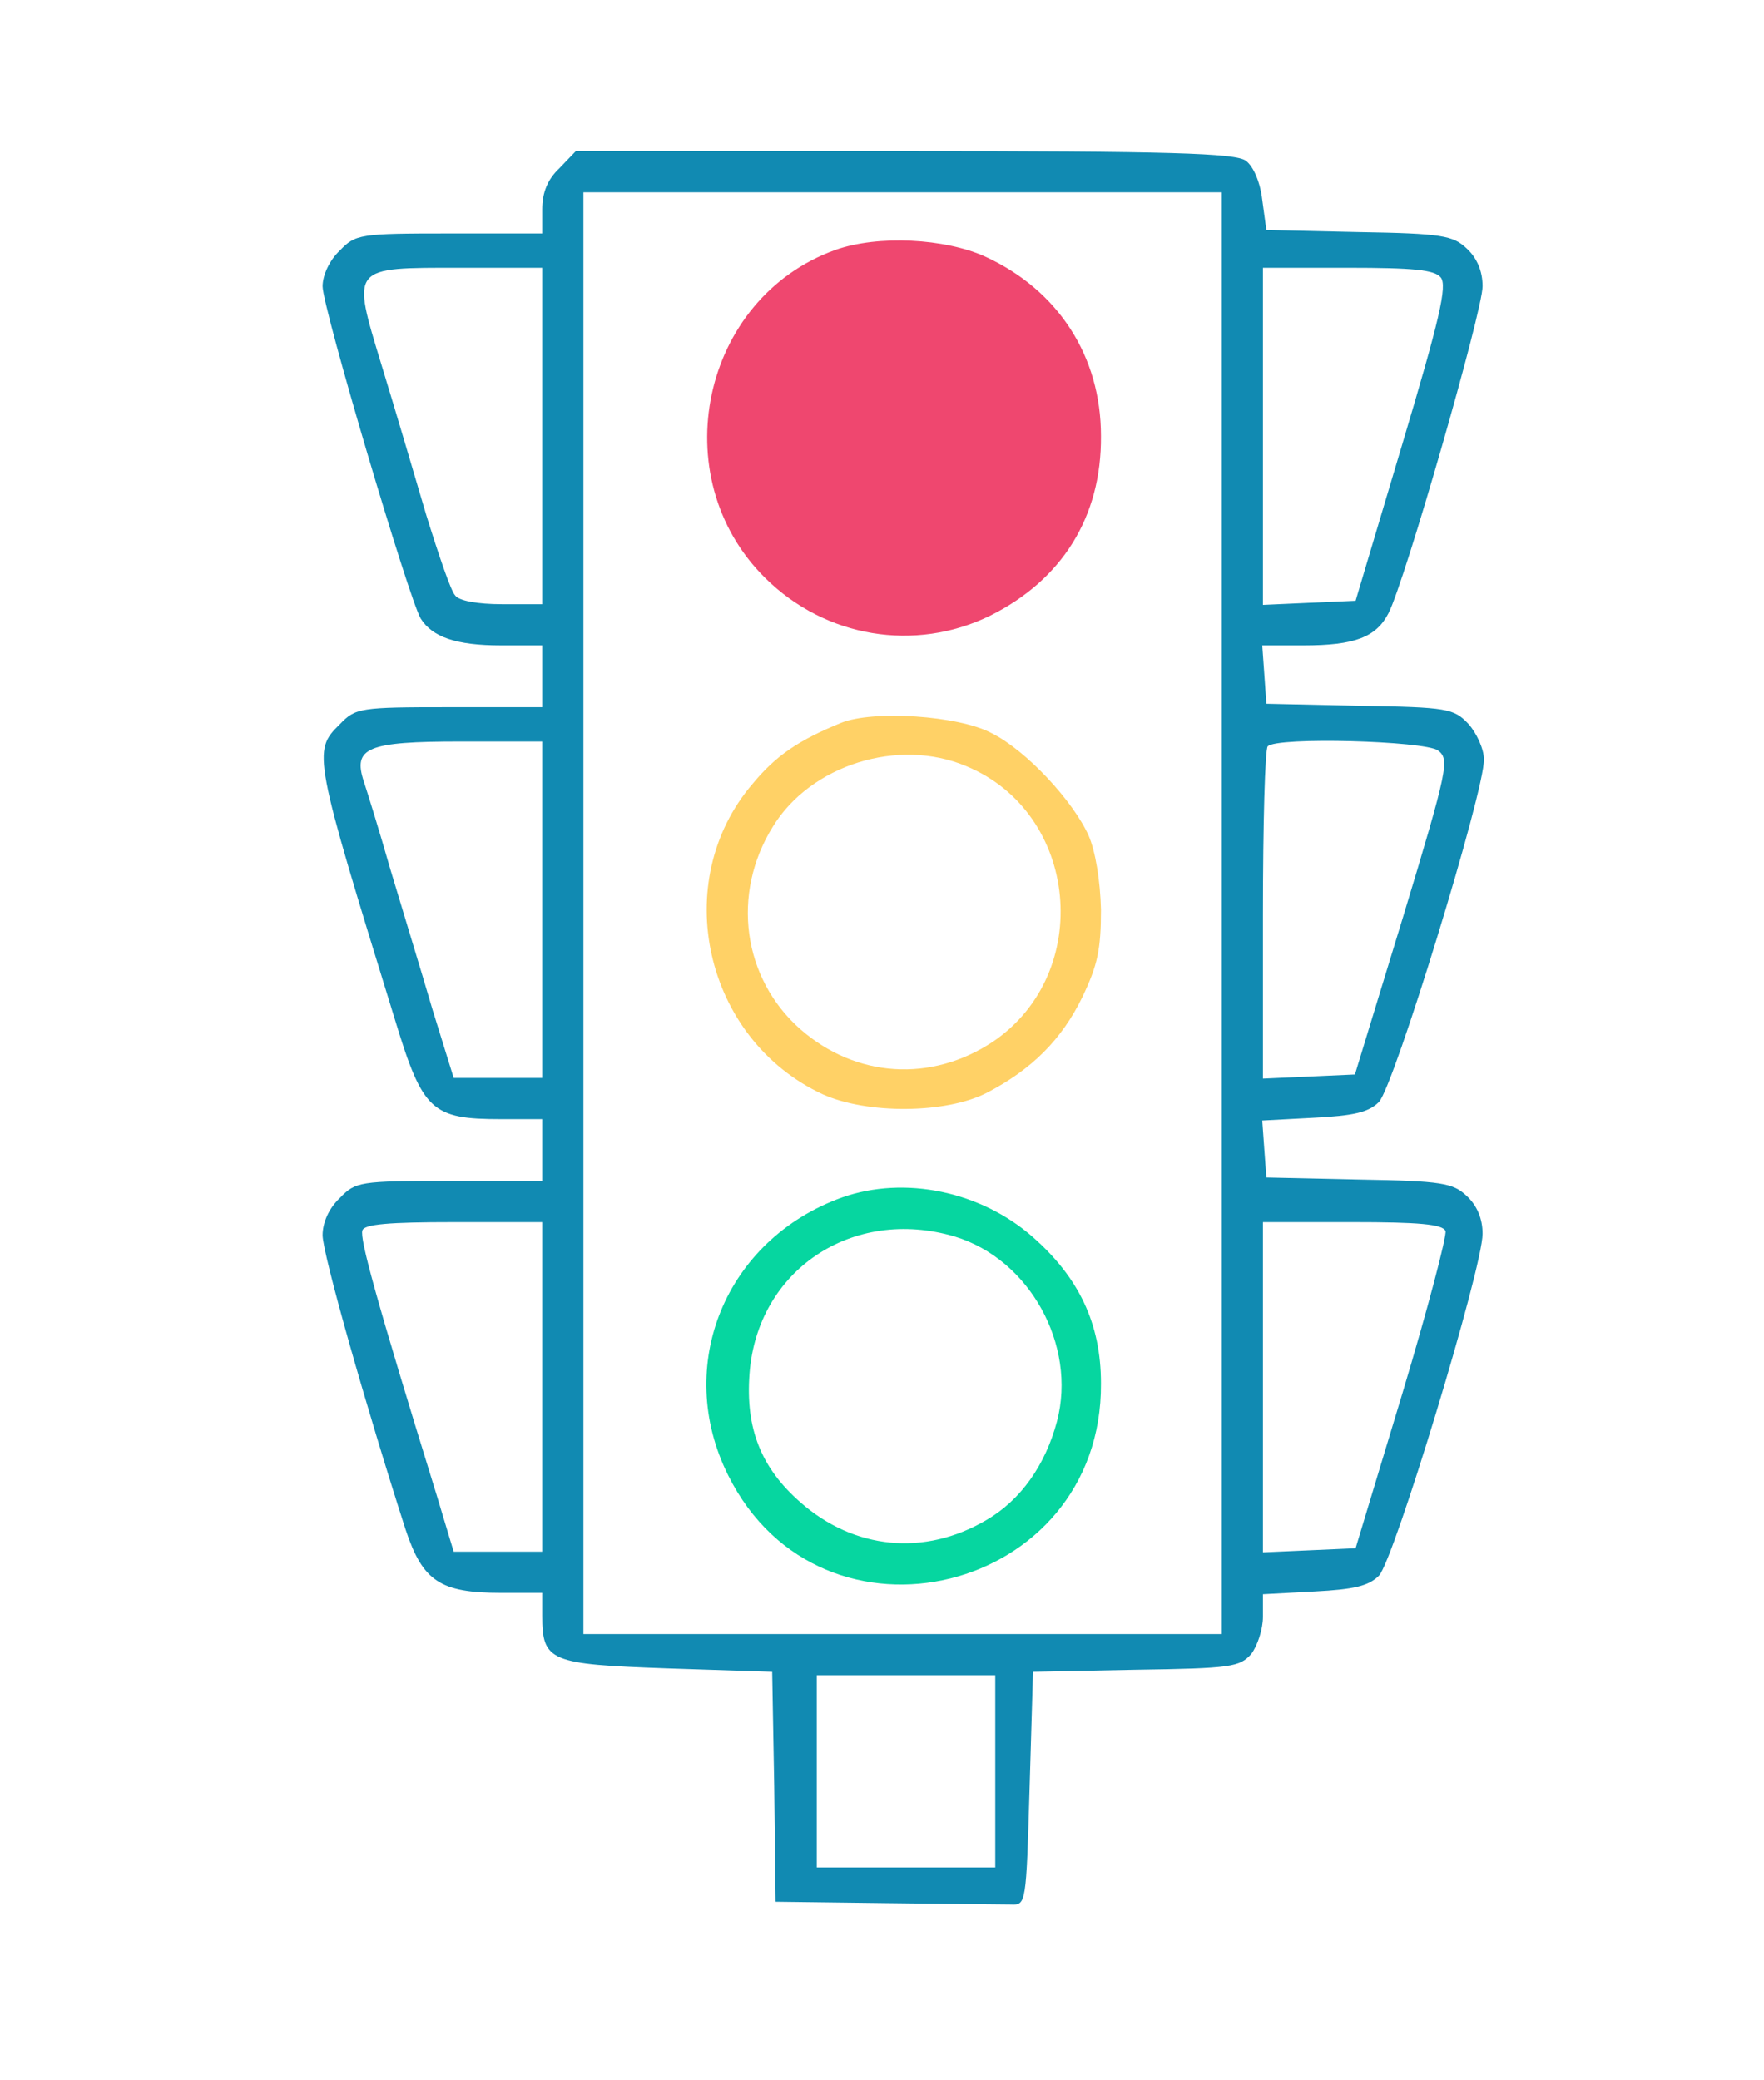
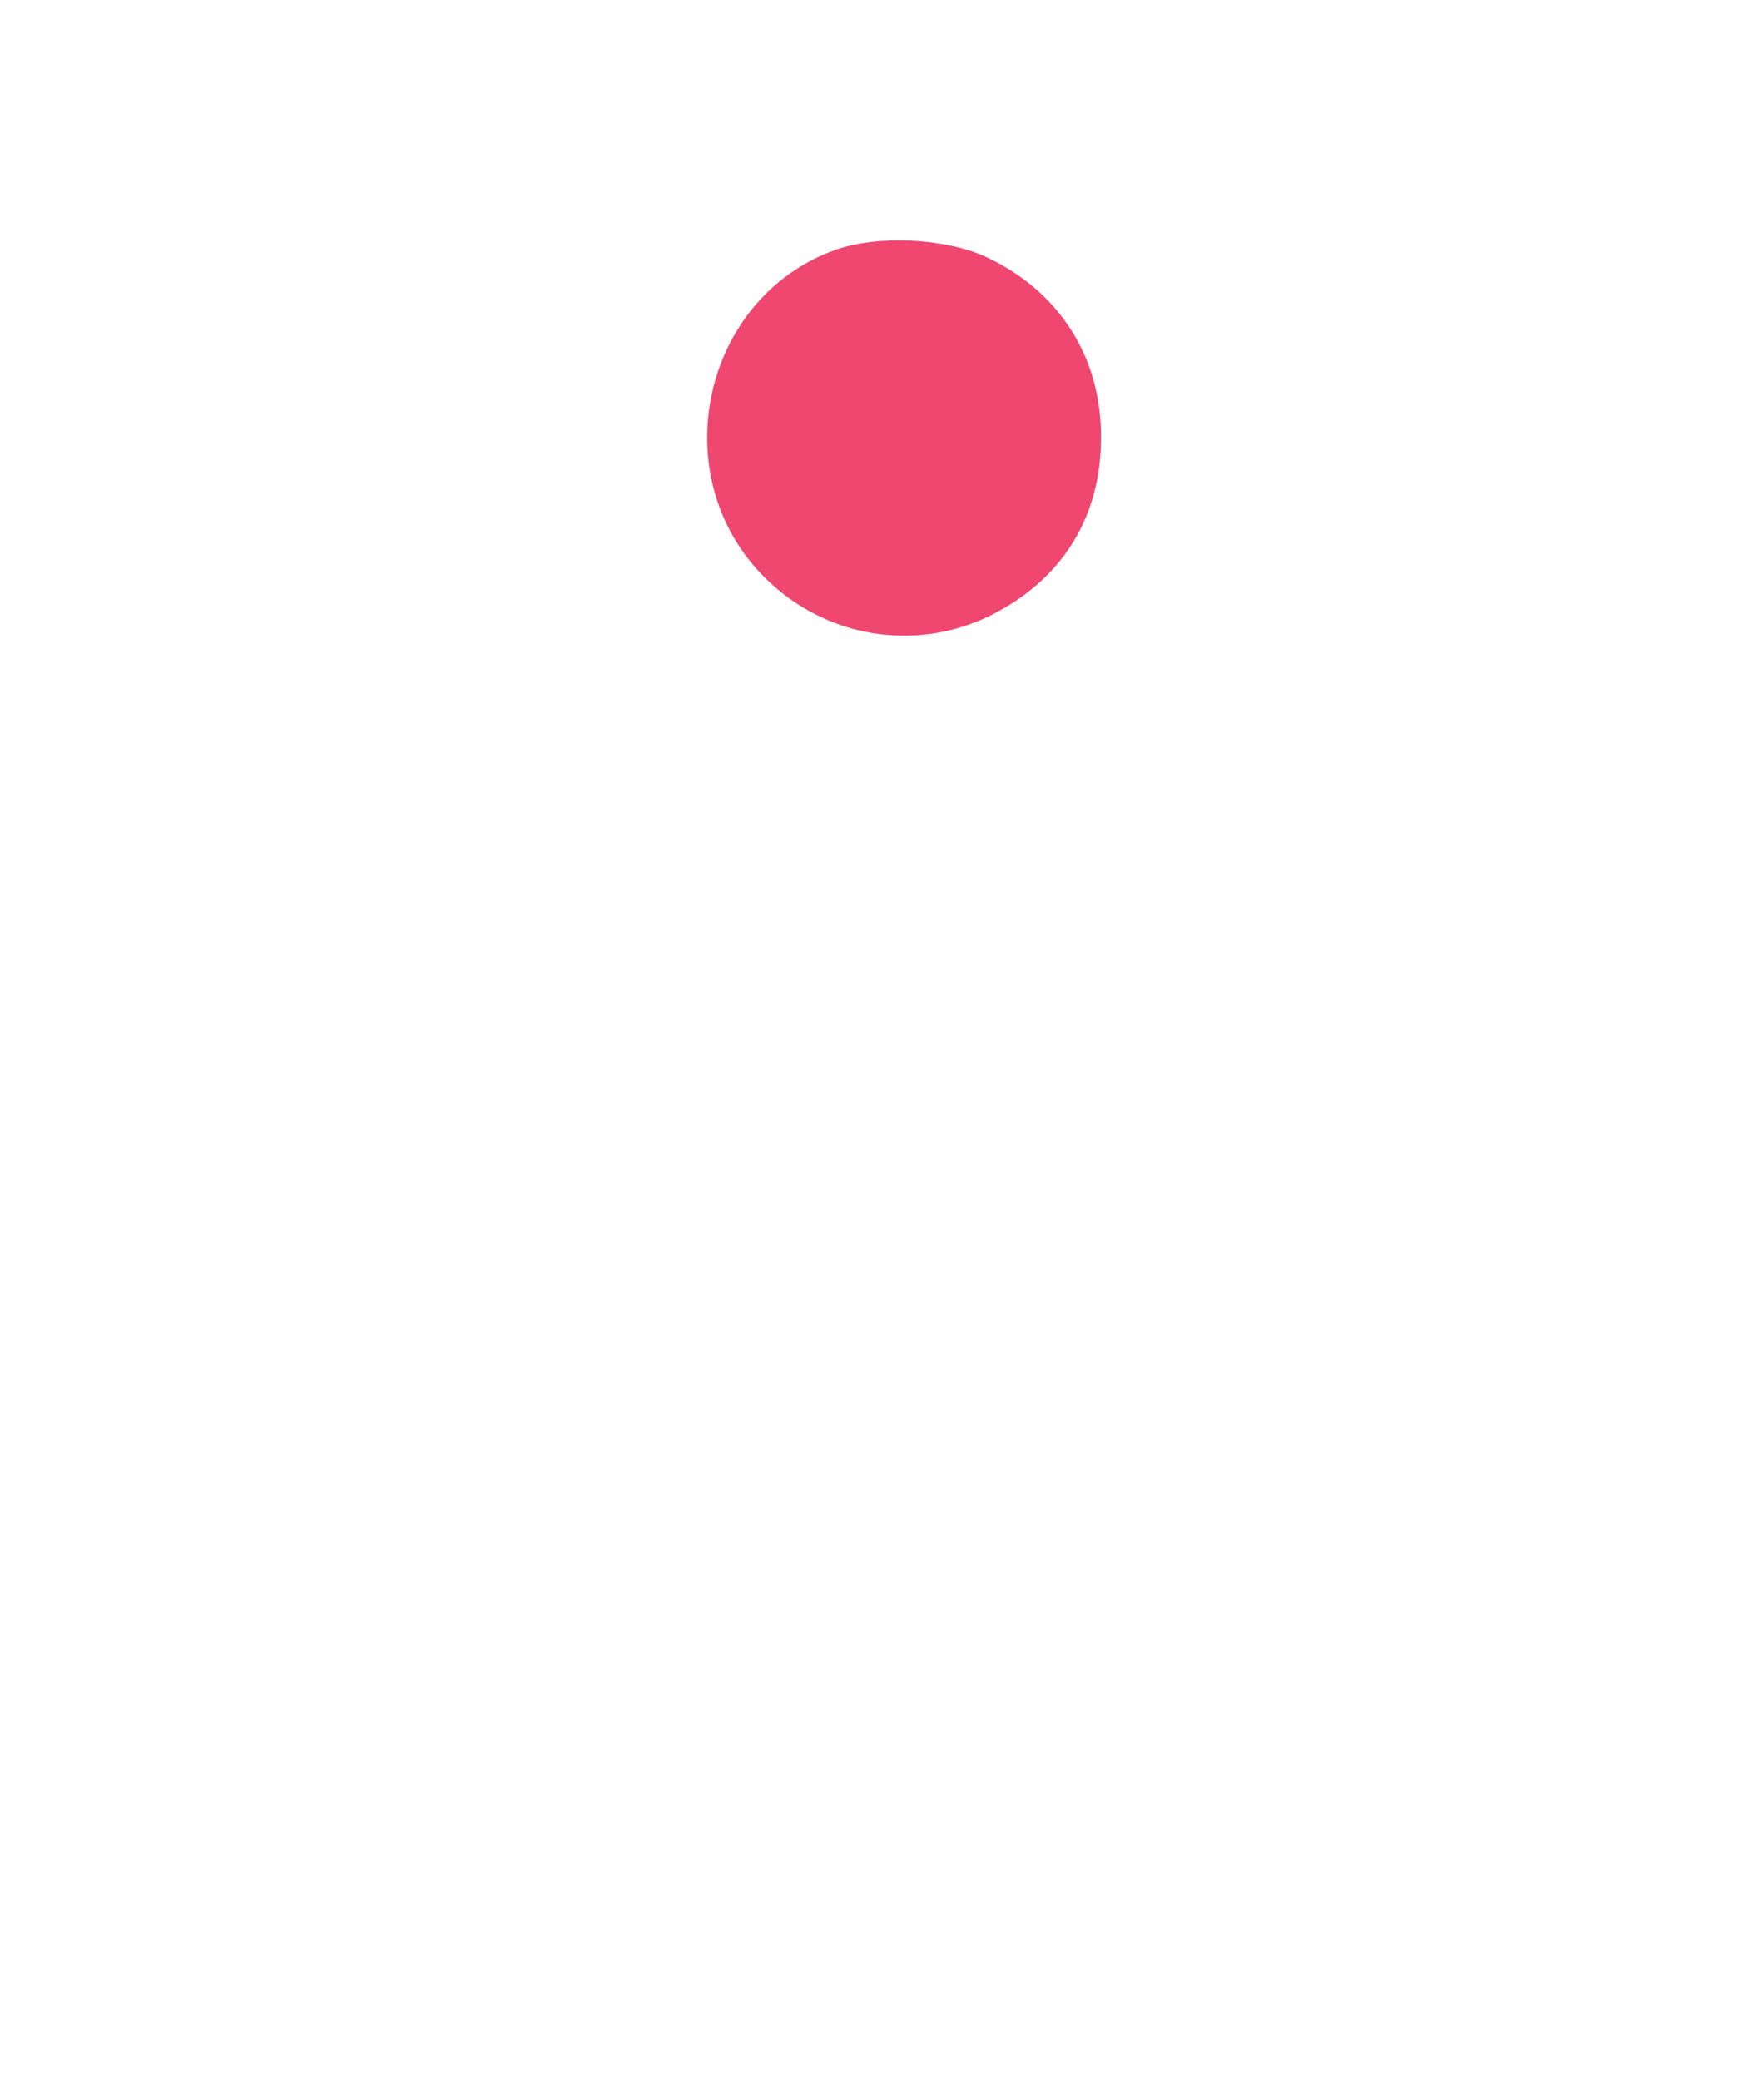
<svg xmlns="http://www.w3.org/2000/svg" version="1.0" width="257pt" height="303pt" viewBox="0 0 257 303" preserveAspectRatio="xMidYMid meet">
  <g transform="translate(0,303) scale(0.1,-0.1)" fill="#073B4C" stroke="none">
-     <path fill="#118AB2" d="M815 2785 c-17 -16 -25 -35 -25 -60 l0 -35 -135 0 c-131 0 -137 -1 -160 -25 -15 -14 -25 -36 -25 -52 0 -31 126 -456 143 -484 17 -27 52 -39 117 -39 l60 0 0 -45 0 -45 -135 0 c-131 0 -137 -1 -160 -25 -40 -39 -38 -46 81 -432 40 -131 53 -143 154 -143 l60 0 0 -45 0 -45 -135 0 c-131 0 -137 -1 -160 -25 -16 -15 -25 -36 -25 -54 0 -27 64 -252 121 -429 25 -75 50 -92 139 -92 l60 0 0 -33 c0 -67 11 -71 182 -77 l153 -5 3 -167 2 -168 160 -2 c88 -1 170 -2 183 -2 22 -1 22 1 27 169 l5 170 150 3 c139 2 151 4 168 23 9 12 17 36 17 54 l0 33 75 4 c58 3 79 8 94 23 22 23 151 448 151 498 0 22 -8 41 -23 55 -20 19 -36 22 -157 24 l-135 3 -3 41 -3 42 75 4 c59 3 80 8 95 23 22 23 154 453 153 499 0 15 -11 39 -23 52 -21 22 -30 24 -158 26 l-136 3 -3 43 -3 42 60 0 c75 0 106 12 124 47 24 47 137 440 137 476 0 22 -8 41 -23 55 -20 19 -36 22 -157 24 l-135 3 -6 44 c-3 26 -13 49 -24 57 -15 11 -110 14 -497 14 l-479 0 -24 -25z m965 -1085 l0 -1050 -465 0 -465 0 0 1050 0 1050 465 0 465 0 0 -1050z m-990 695 l0 -245 -59 0 c-35 0 -63 5 -68 13 -6 6 -24 59 -42 117 -17 58 -46 156 -65 218 -44 145 -46 142 115 142 l119 0 0 -245z m1309 231 c10 -12 -2 -62 -56 -243 l-68 -228 -68 -3 -67 -3 0 246 0 245 124 0 c95 0 126 -3 135 -14z m-1309 -921 l0 -245 -65 0 -64 0 -31 100 c-16 55 -44 146 -61 203 -16 56 -34 114 -39 129 -16 49 5 58 141 58 l119 0 0 -245z m1305 232 c17 -13 15 -25 -51 -243 l-70 -229 -67 -3 -67 -3 0 239 c0 131 3 242 7 245 13 14 228 8 248 -6z m-1305 -927 l0 -240 -65 0 -64 0 -25 83 c-89 288 -112 373 -108 385 3 9 39 12 133 12 l129 0 0 -240z m1316 227 c2 -7 -26 -114 -63 -237 l-68 -225 -67 -3 -68 -3 0 241 0 240 130 0 c97 0 132 -3 136 -13z m-656 -787 l0 -140 -130 0 -130 0 0 140 0 140 130 0 130 0 0 -140z" />
    <path fill="#EF476F" d="M1217 2666 c-195 -70 -251 -331 -102 -478 88 -87 218 -108 327 -55 105 52 163 144 162 262 0 116 -62 212 -168 261 -59 27 -157 32 -219 10z" />
-     <path fill="#FFD166" d="M1225 1977 c-61 -25 -94 -47 -128 -88 -123 -143 -71 -373 102 -453 65 -29 179 -28 238 2 66 34 110 78 140 140 22 46 27 69 27 127 -1 42 -8 85 -18 108 -23 51 -91 124 -141 149 -48 26 -174 34 -220 15z m183 -63 c164 -68 186 -301 39 -401 -90 -60 -200 -53 -281 18 -84 74 -101 197 -40 295 55 90 183 130 282 88z" />
-     <path fill="#06D6A0" d="M1227 1286 c-170 -61 -246 -245 -166 -405 136 -273 545 -172 543 134 0 87 -32 154 -99 213 -76 67 -187 90 -278 58z m164 -57 c109 -33 178 -158 149 -269 -17 -64 -53 -115 -103 -144 -90 -53 -193 -43 -271 26 -57 50 -80 107 -74 187 11 151 150 244 299 200z" />
  </g>
</svg>